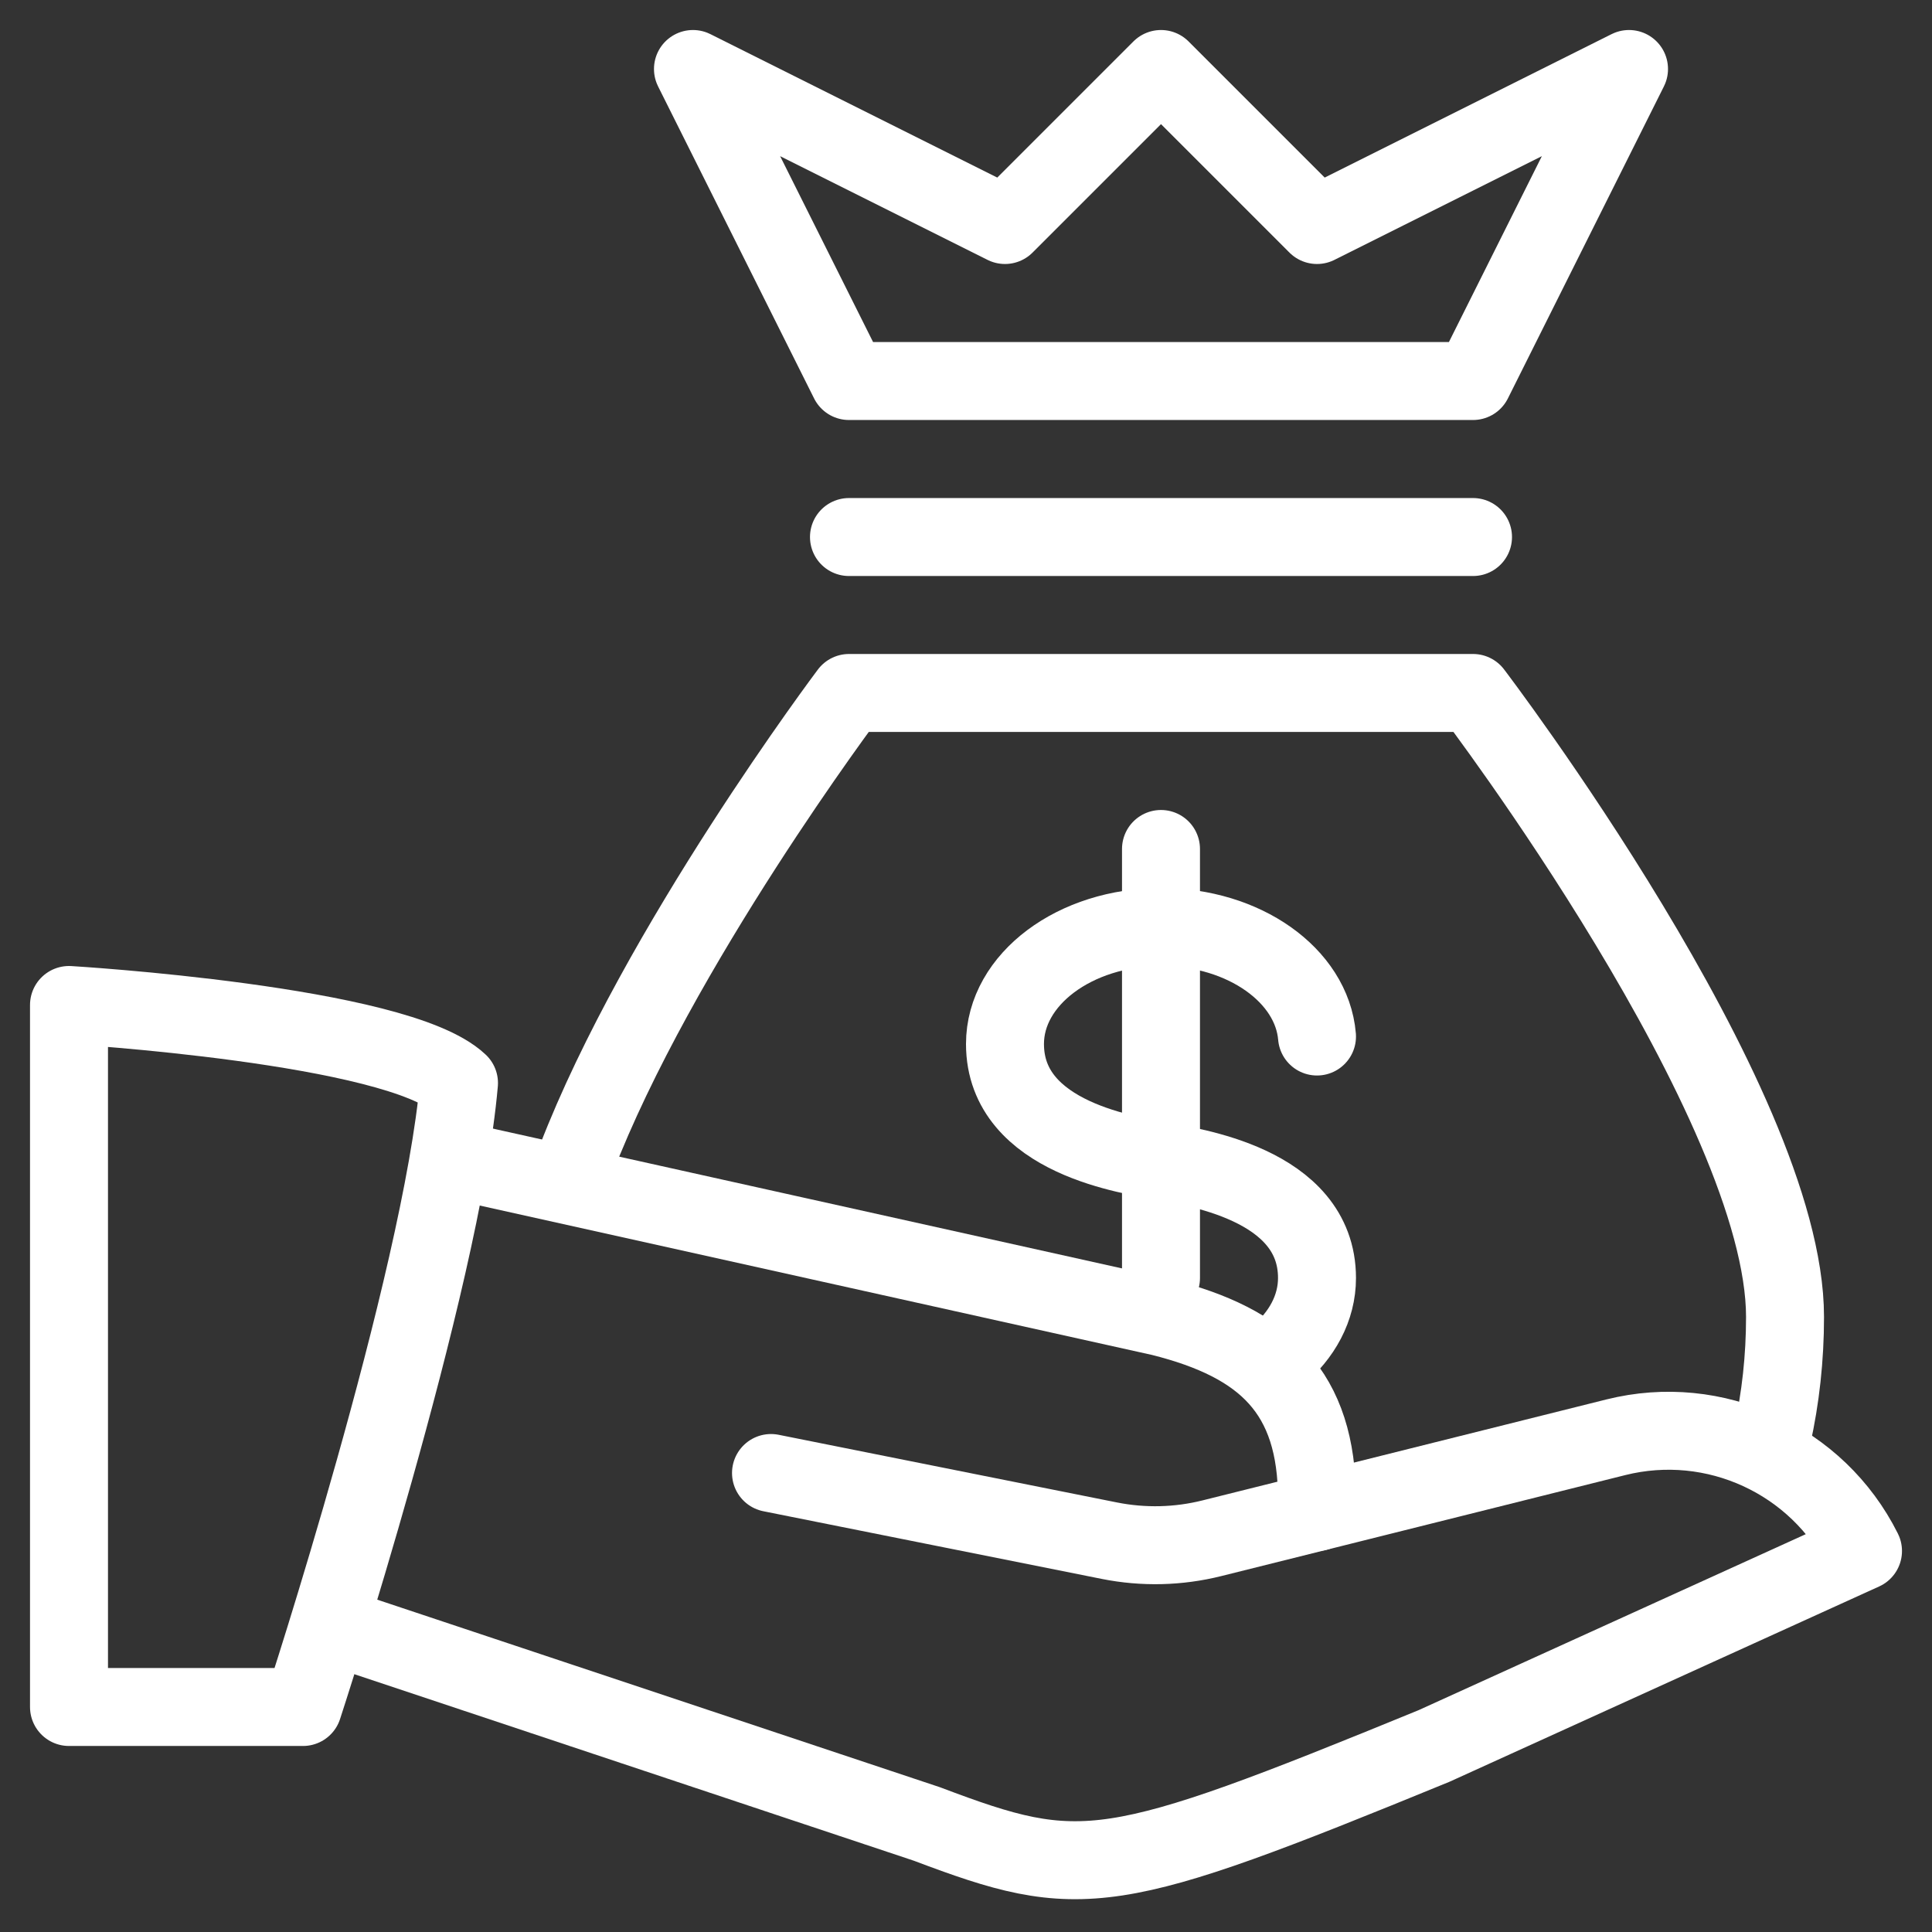
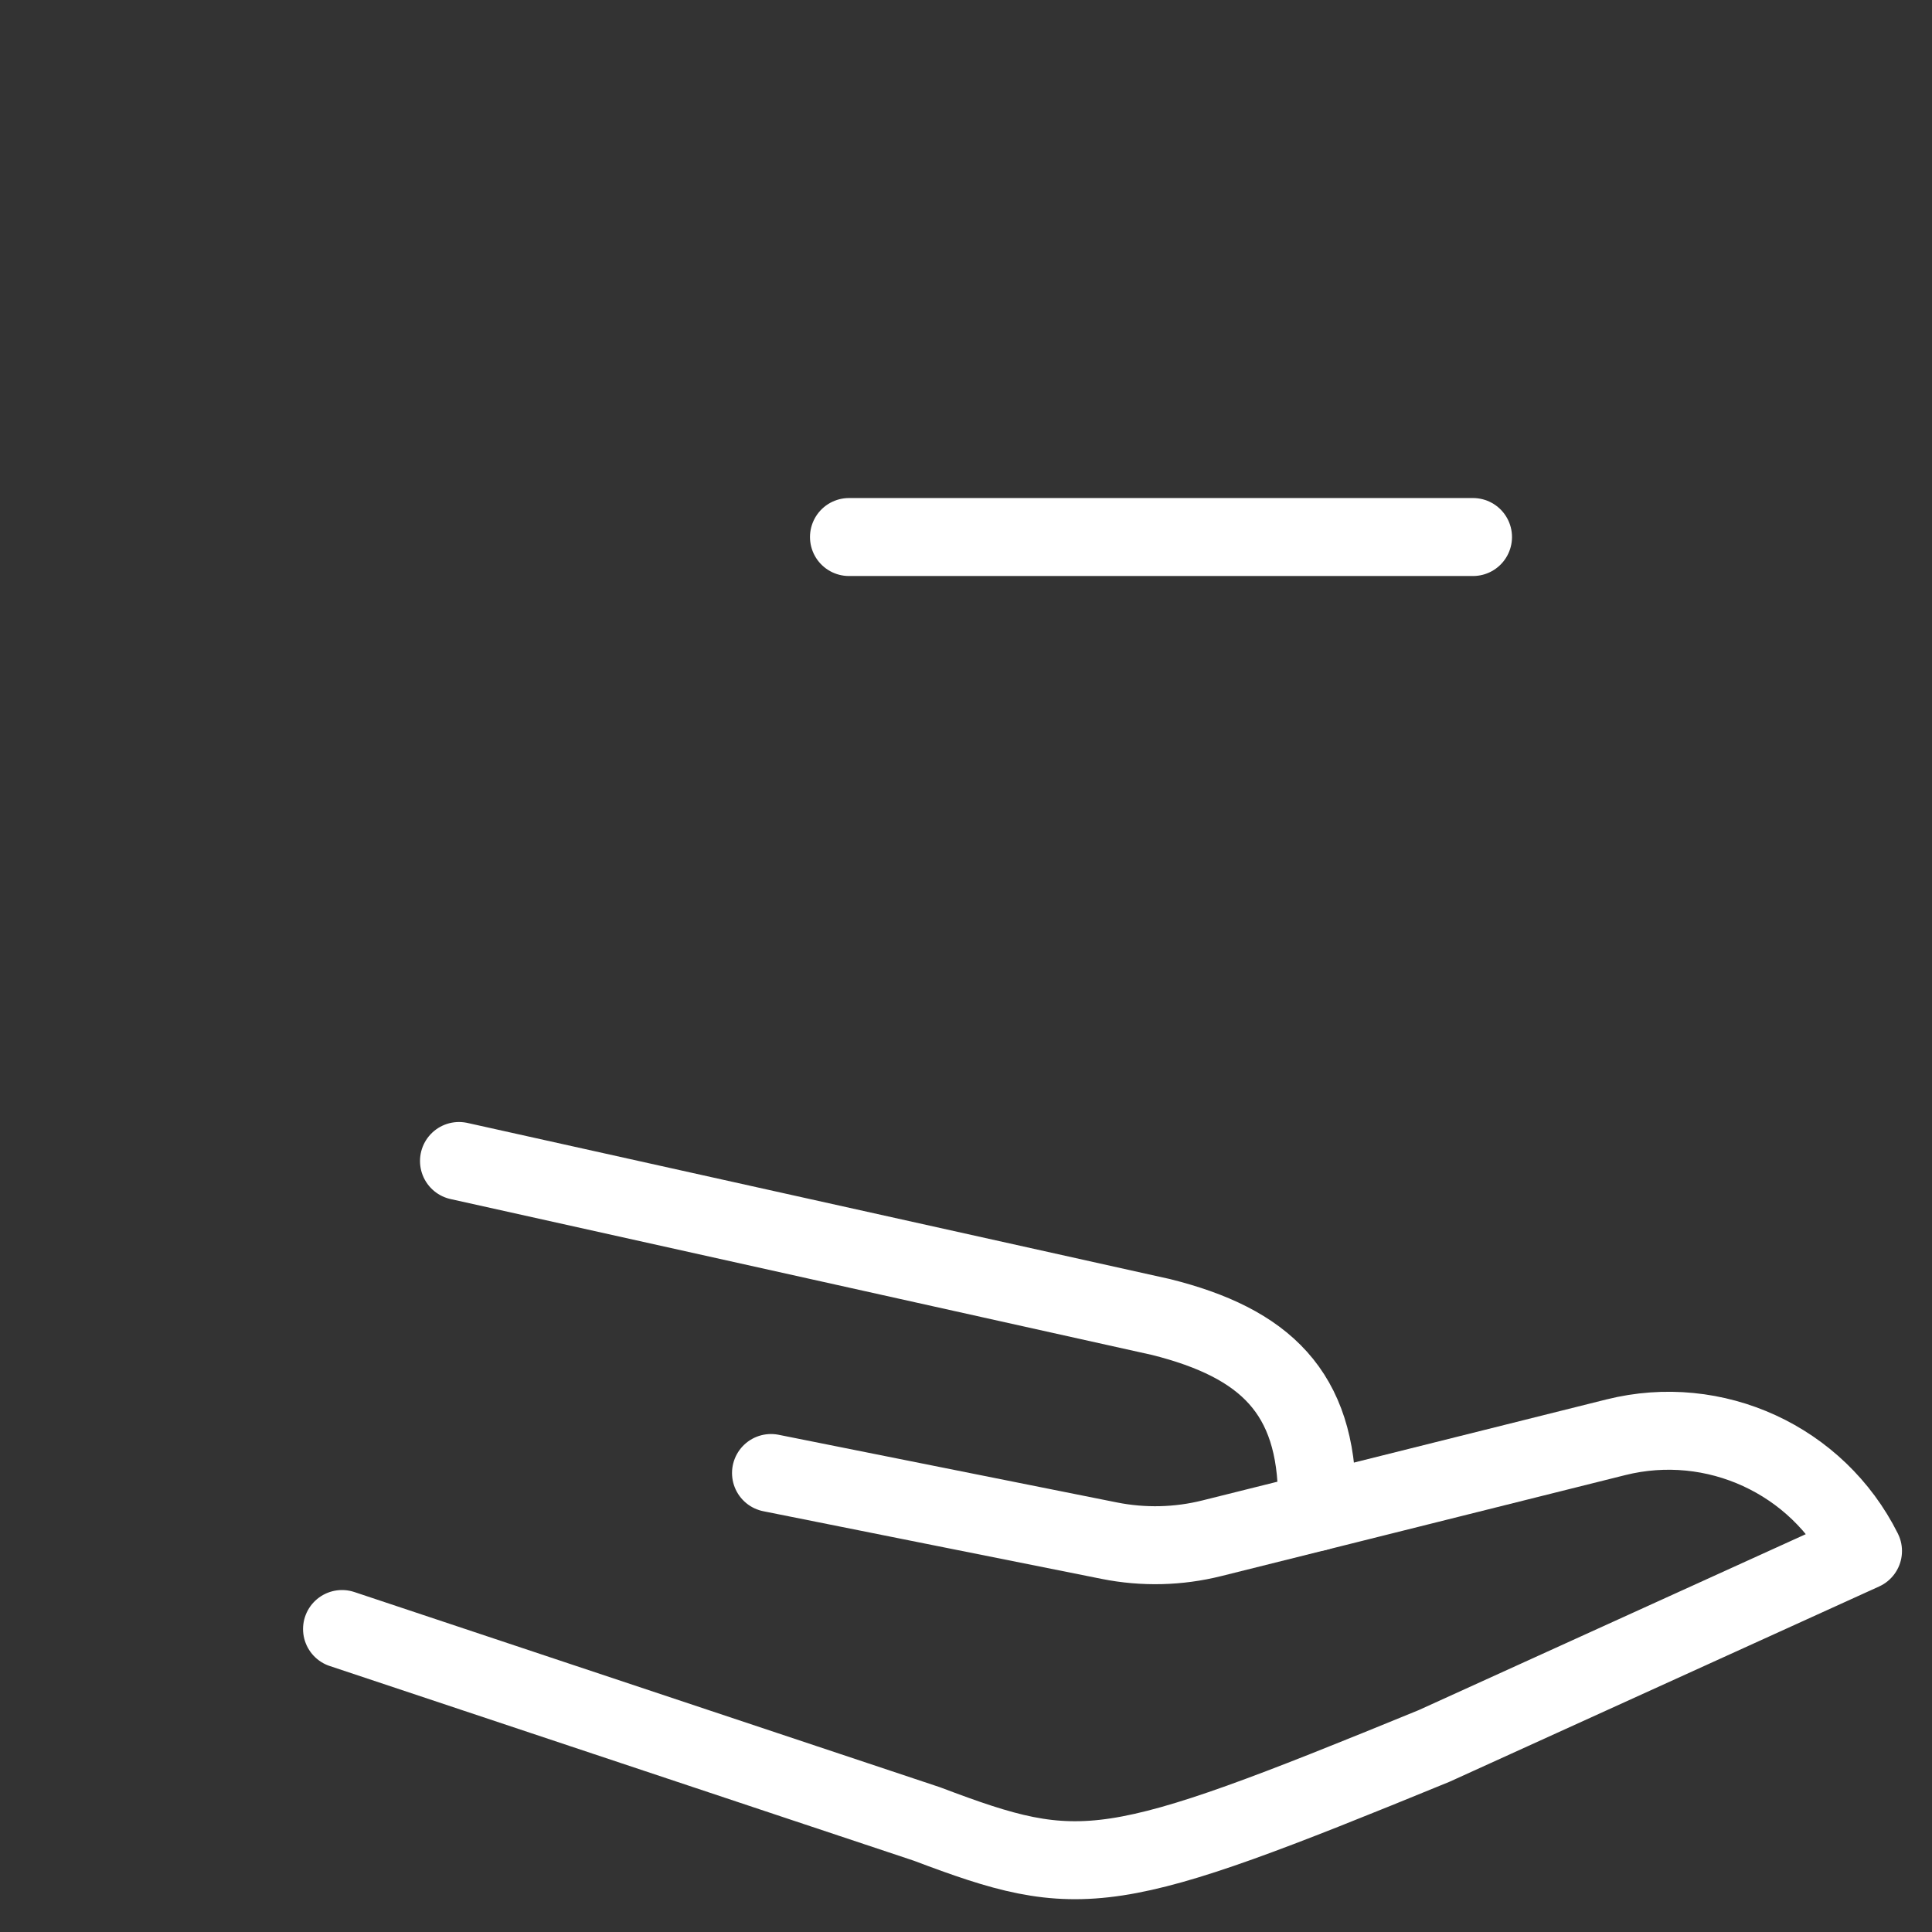
<svg xmlns="http://www.w3.org/2000/svg" width="28" height="28" viewBox="0 0 28 28" fill="none">
  <rect x="0" y="0" width="28" height="28" fill="#333333" stroke="none" />
  <g clip-path="url(#clip0_177_19)">
-     <path fill-rule="evenodd" clip-rule="evenodd" d="M1 24.739H4.391C4.391 24.739 6.398 18.603 6.652 15.696C5.757 14.848 1 14.565 1 14.565V24.739V24.739Z" stroke="white" stroke-width="1.13" stroke-linecap="round" stroke-linejoin="round" />
    <path d="M19.087 21.913L23.418 20.83C24.85 20.472 26.34 21.157 27 22.478L20.783 25.304C16.072 27.235 15.678 27.283 13.435 26.435L4.957 23.609" stroke="white" stroke-width="1.13" stroke-linecap="round" stroke-linejoin="round" />
    <path d="M6.652 16.826L16.826 19.087C18.335 19.465 19.087 20.179 19.087 21.734V21.913L17.565 22.293C17.078 22.415 16.571 22.427 16.079 22.329L11.174 21.348" stroke="white" stroke-width="1.13" stroke-linecap="round" stroke-linejoin="round" />
-     <path d="M25.682 20.819C25.806 20.262 25.87 19.682 25.87 19.086C25.87 15.982 21.348 10.043 21.348 10.043H12.305C12.305 10.043 9.535 13.724 8.348 16.809" stroke="white" stroke-width="1.13" stroke-linecap="round" stroke-linejoin="round" />
    <path d="M12.304 7.783H21.348" stroke="white" stroke-width="1.13" stroke-linecap="round" stroke-linejoin="round" />
-     <path fill-rule="evenodd" clip-rule="evenodd" d="M12.304 5.522L10.043 1L14.565 3.261L16.826 1L19.087 3.261L23.609 1L21.348 5.522H12.304V5.522Z" stroke="white" stroke-width="1.13" stroke-linecap="round" stroke-linejoin="round" />
-     <path d="M18.51 19.652C18.869 19.353 19.087 18.956 19.087 18.522C19.087 17.14 17.223 16.909 16.828 16.826C16.434 16.745 14.565 16.513 14.565 15.13C14.565 14.193 15.579 13.435 16.828 13.435C18.031 13.435 19.012 14.137 19.087 15.022" stroke="white" stroke-width="1.13" stroke-linecap="round" stroke-linejoin="round" />
-     <path d="M16.826 12.304V18.522" stroke="white" stroke-width="1.13" stroke-linecap="round" stroke-linejoin="round" />
  </g>
  <defs>
    <clipPath id="clip0_177_19">
      <rect width="28" height="28" fill="white" />
    </clipPath>
  </defs>
</svg>